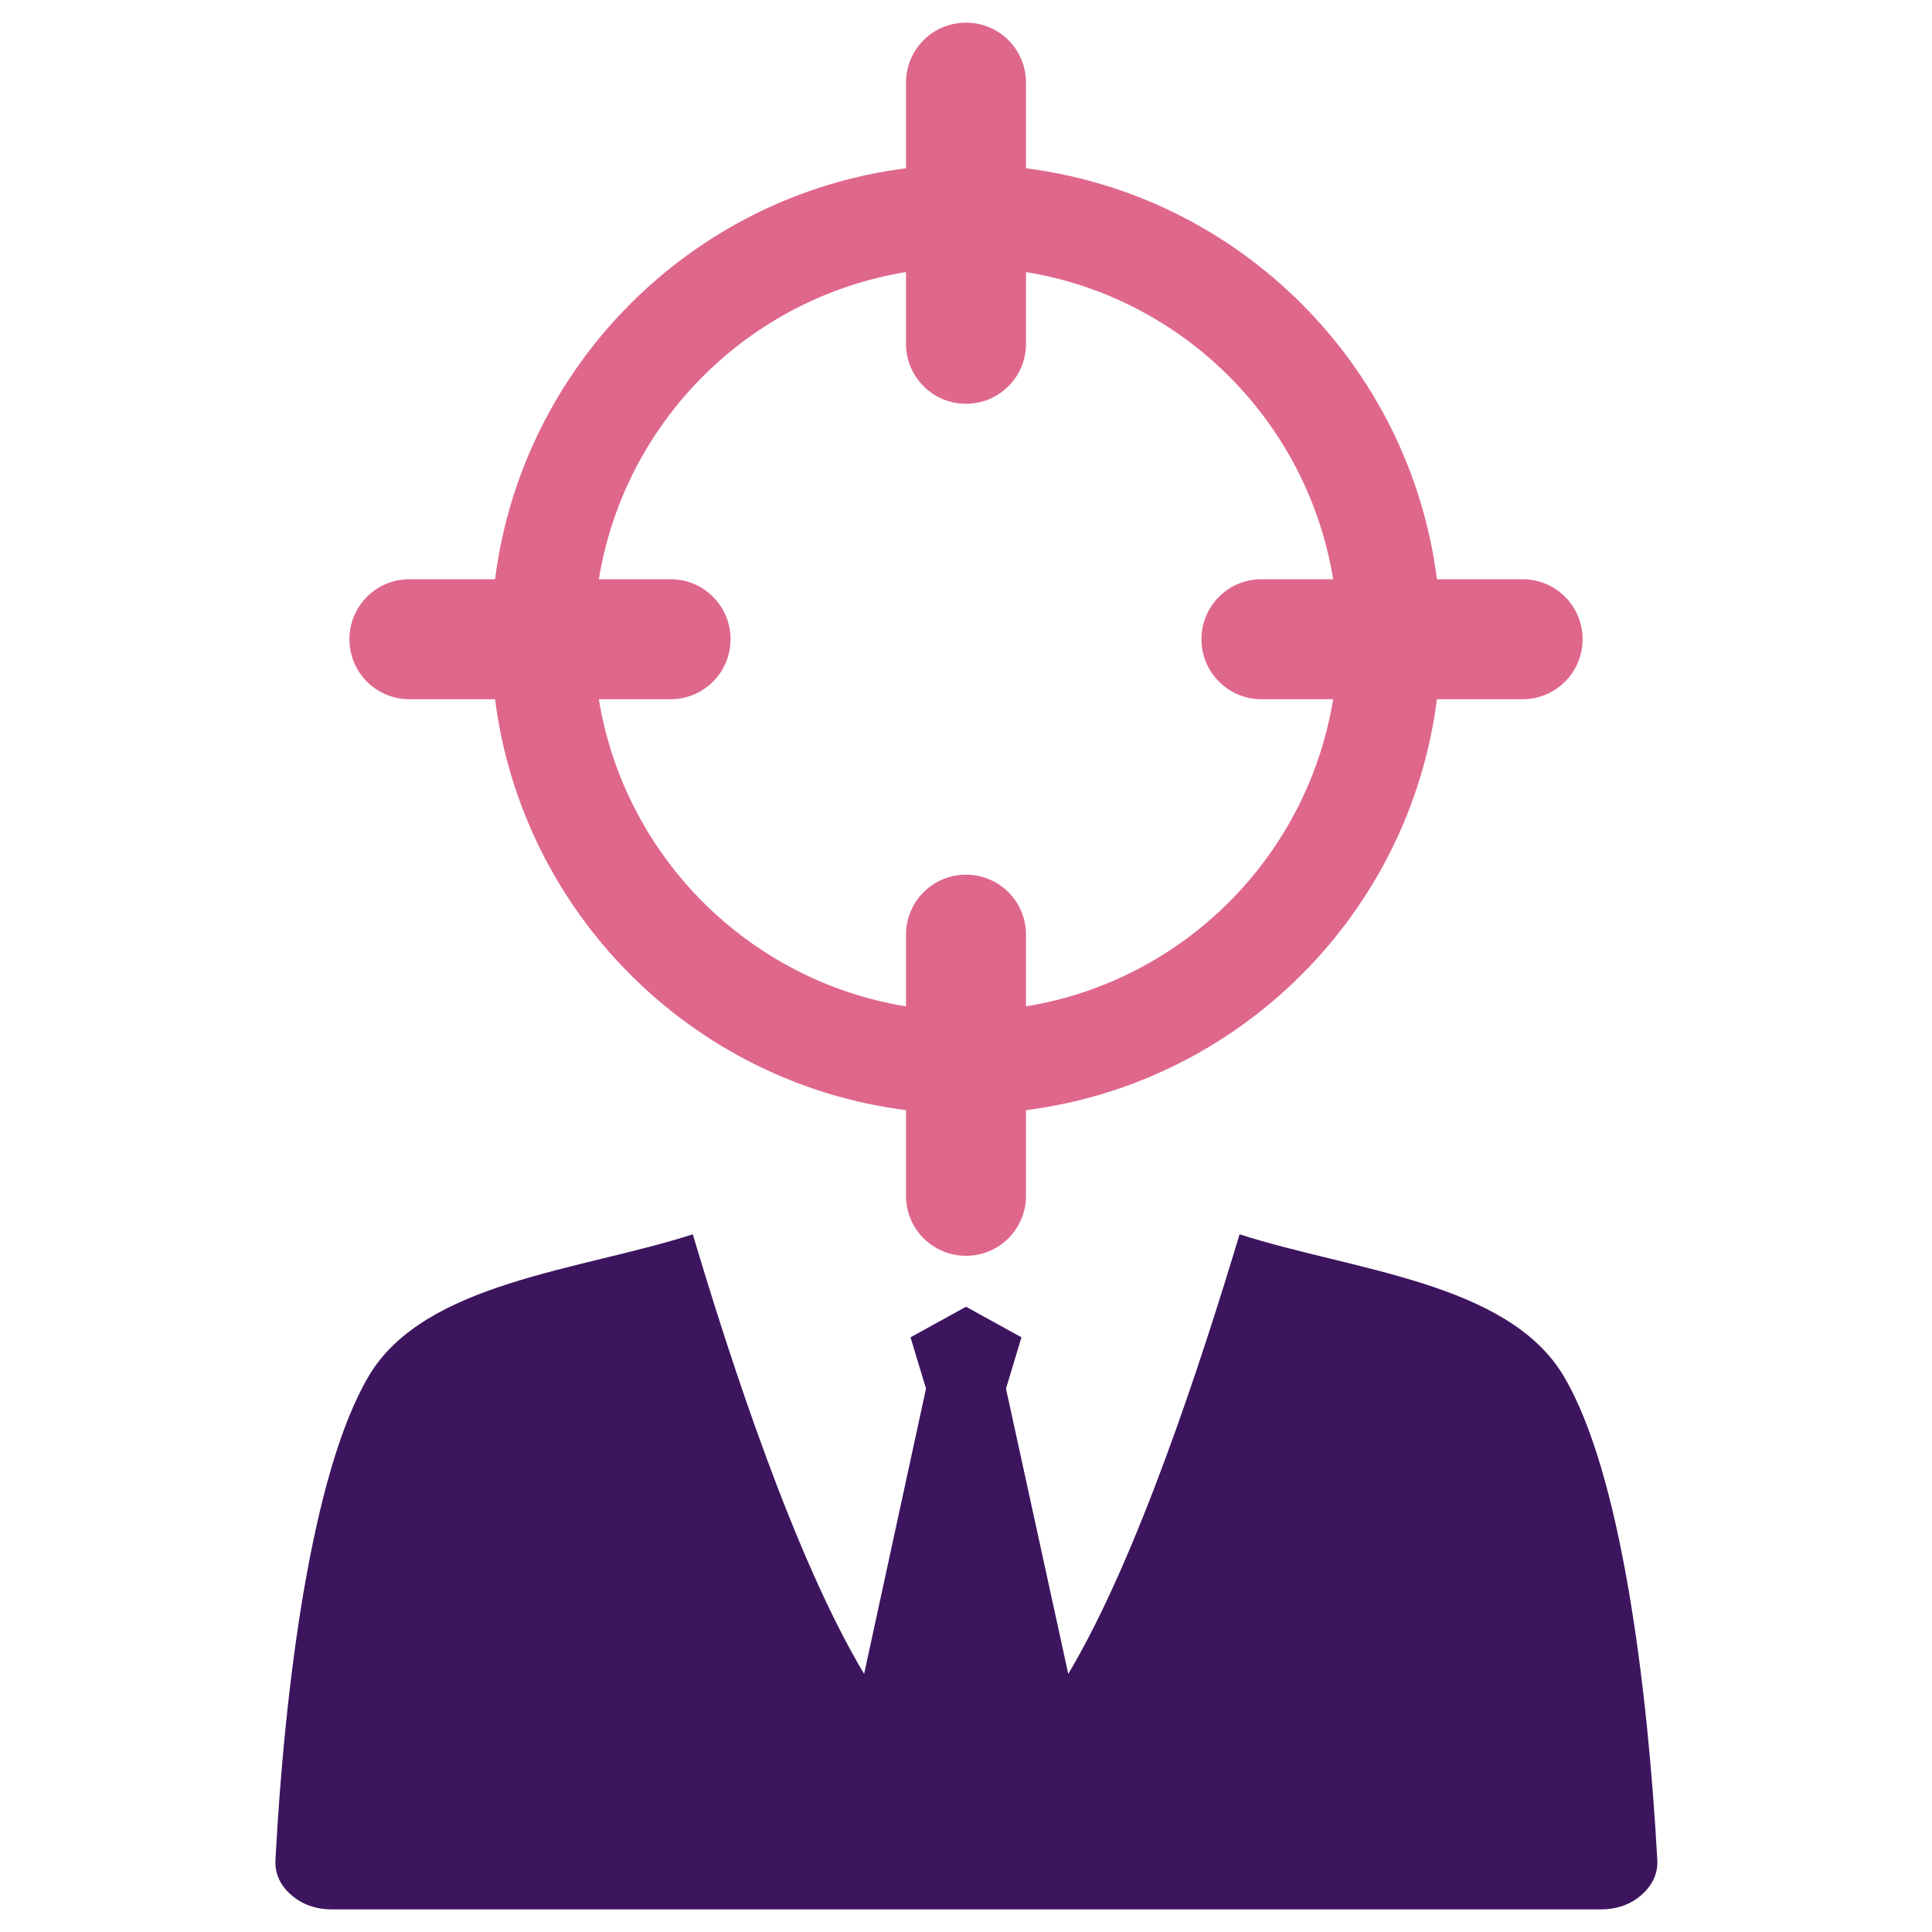
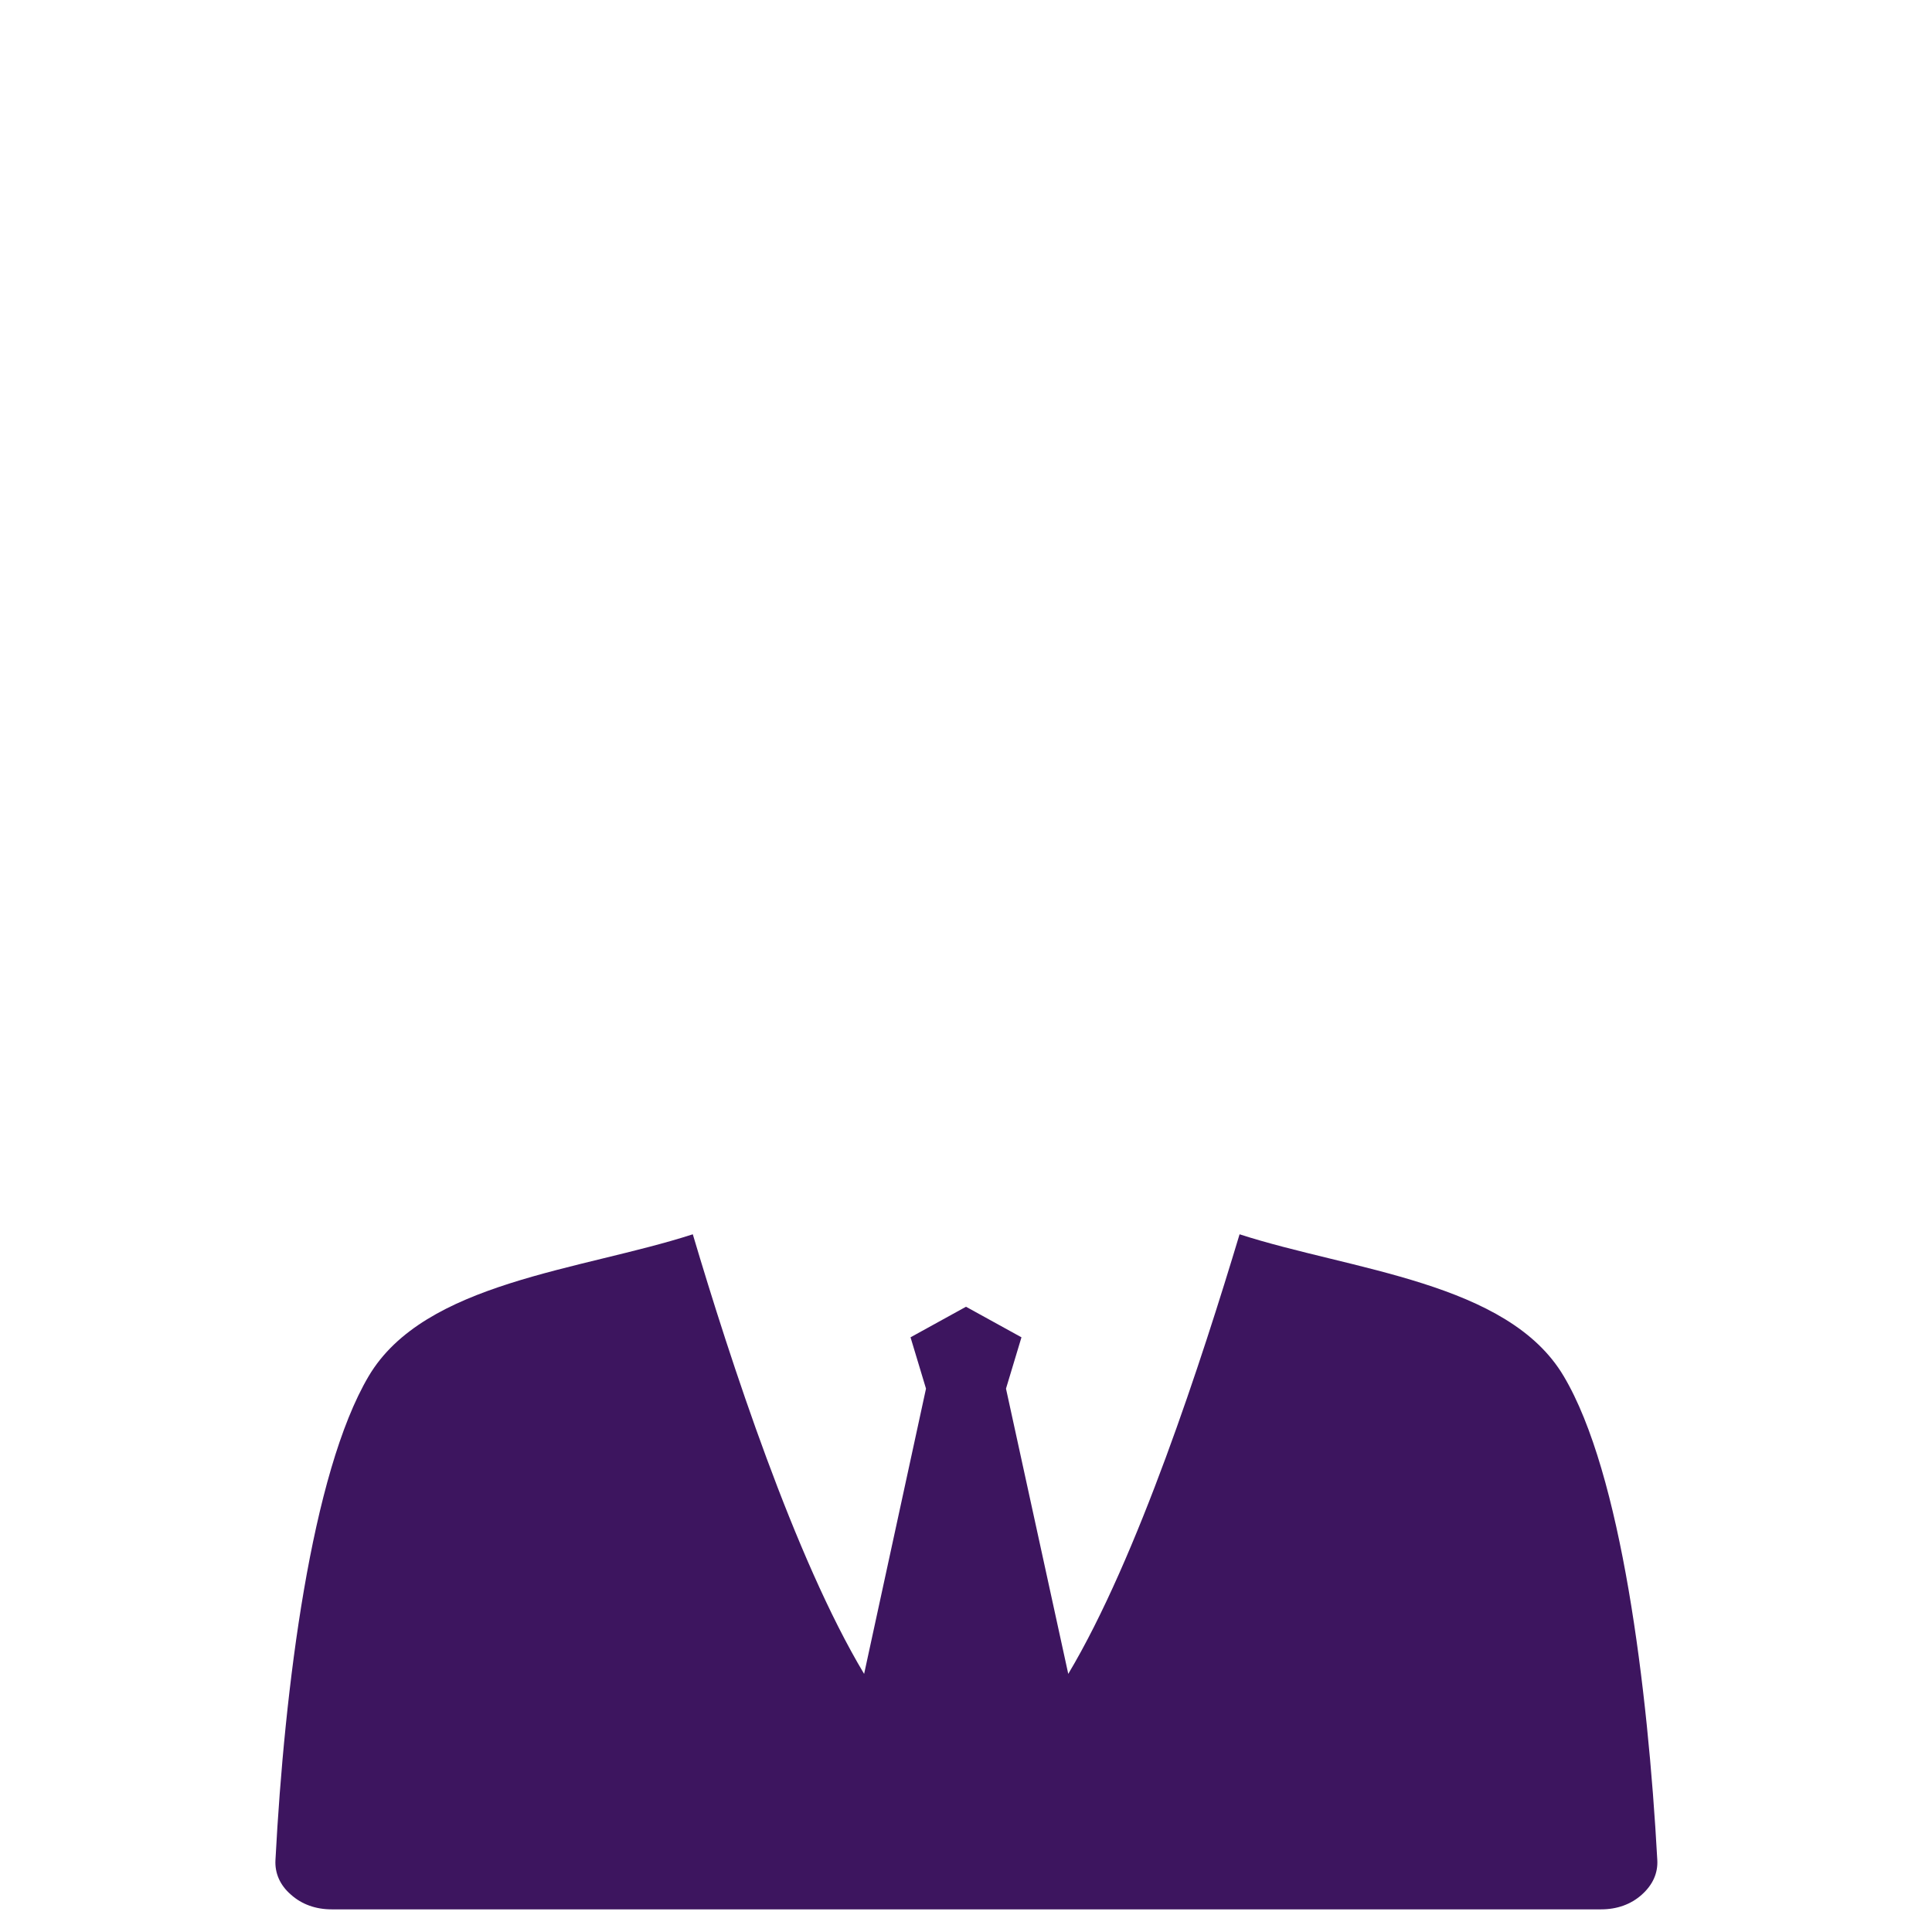
<svg xmlns="http://www.w3.org/2000/svg" version="1.1" id="Layer_1" x="0px" y="0px" viewBox="0 0 512 512" style="enable-background:new 0 0 512 512;" xml:space="preserve">
  <style type="text/css">
	.st0{fill-rule:evenodd;clip-rule:evenodd;fill:#3D155F;}
	.st1{fill-rule:evenodd;clip-rule:evenodd;fill:#DF678C;}
</style>
  <g>
    <path class="st0" d="M414.4,364.7c-14.8-25-56.2-28-85.9-37.6c-10,33.2-27,85.7-45.4,116.5L266.6,368l4.1-13.6l-14.7-8.1l-14.7,8.1   l4.1,13.6L229,443.6c-18.4-30.7-35.5-83.2-45.4-116.5c-29.7,9.6-71.1,12.6-85.9,37.6c-15.2,25.7-22.3,82.6-24.7,128.2   c-0.2,3.5,1.2,6.7,4.1,9.2c2.9,2.6,6.6,3.9,10.8,3.9h336.4c4.2,0,7.9-1.3,10.8-3.9c2.9-2.6,4.3-5.7,4.1-9.2   C436.7,447.3,429.7,390.4,414.4,364.7z" />
-     <path class="st1" d="M403.5,153.5h-22.7c-7.2-56.7-52.2-101.7-108.9-108.9V21.9c0-8.8-7.1-15.9-15.9-15.9   c-8.8,0-15.9,7.1-15.9,15.9v22.7c-56.7,7.2-101.7,52.2-108.9,108.9h-22.7c-8.8,0-15.9,7.1-15.9,15.9c0,8.8,7.1,15.9,15.9,15.9h22.7   c7.2,56.7,52.2,101.7,108.9,108.9v22.7c0,8.8,7.1,15.9,15.9,15.9c8.8,0,15.9-7.1,15.9-15.9v-22.7c56.7-7.2,101.7-52.2,108.9-108.9   h22.7c8.8,0,15.9-7.1,15.9-15.9C419.4,160.6,412.3,153.5,403.5,153.5z M271.9,266.7v-19c0-8.8-7.1-15.9-15.9-15.9   c-8.8,0-15.9,7.1-15.9,15.9v19c-41.7-6.8-74.6-39.7-81.4-81.4h19c8.8,0,15.9-7.1,15.9-15.9c0-8.8-7.1-15.9-15.9-15.9h-19   c6.8-41.7,39.7-74.6,81.4-81.4v19c0,8.8,7.1,15.9,15.9,15.9c8.8,0,15.9-7.1,15.9-15.9v-19c41.7,6.8,74.6,39.7,81.4,81.4h-19   c-8.8,0-15.9,7.1-15.9,15.9c0,8.8,7.1,15.9,15.9,15.9h19C346.5,227,313.6,259.9,271.9,266.7z" />
  </g>
</svg>